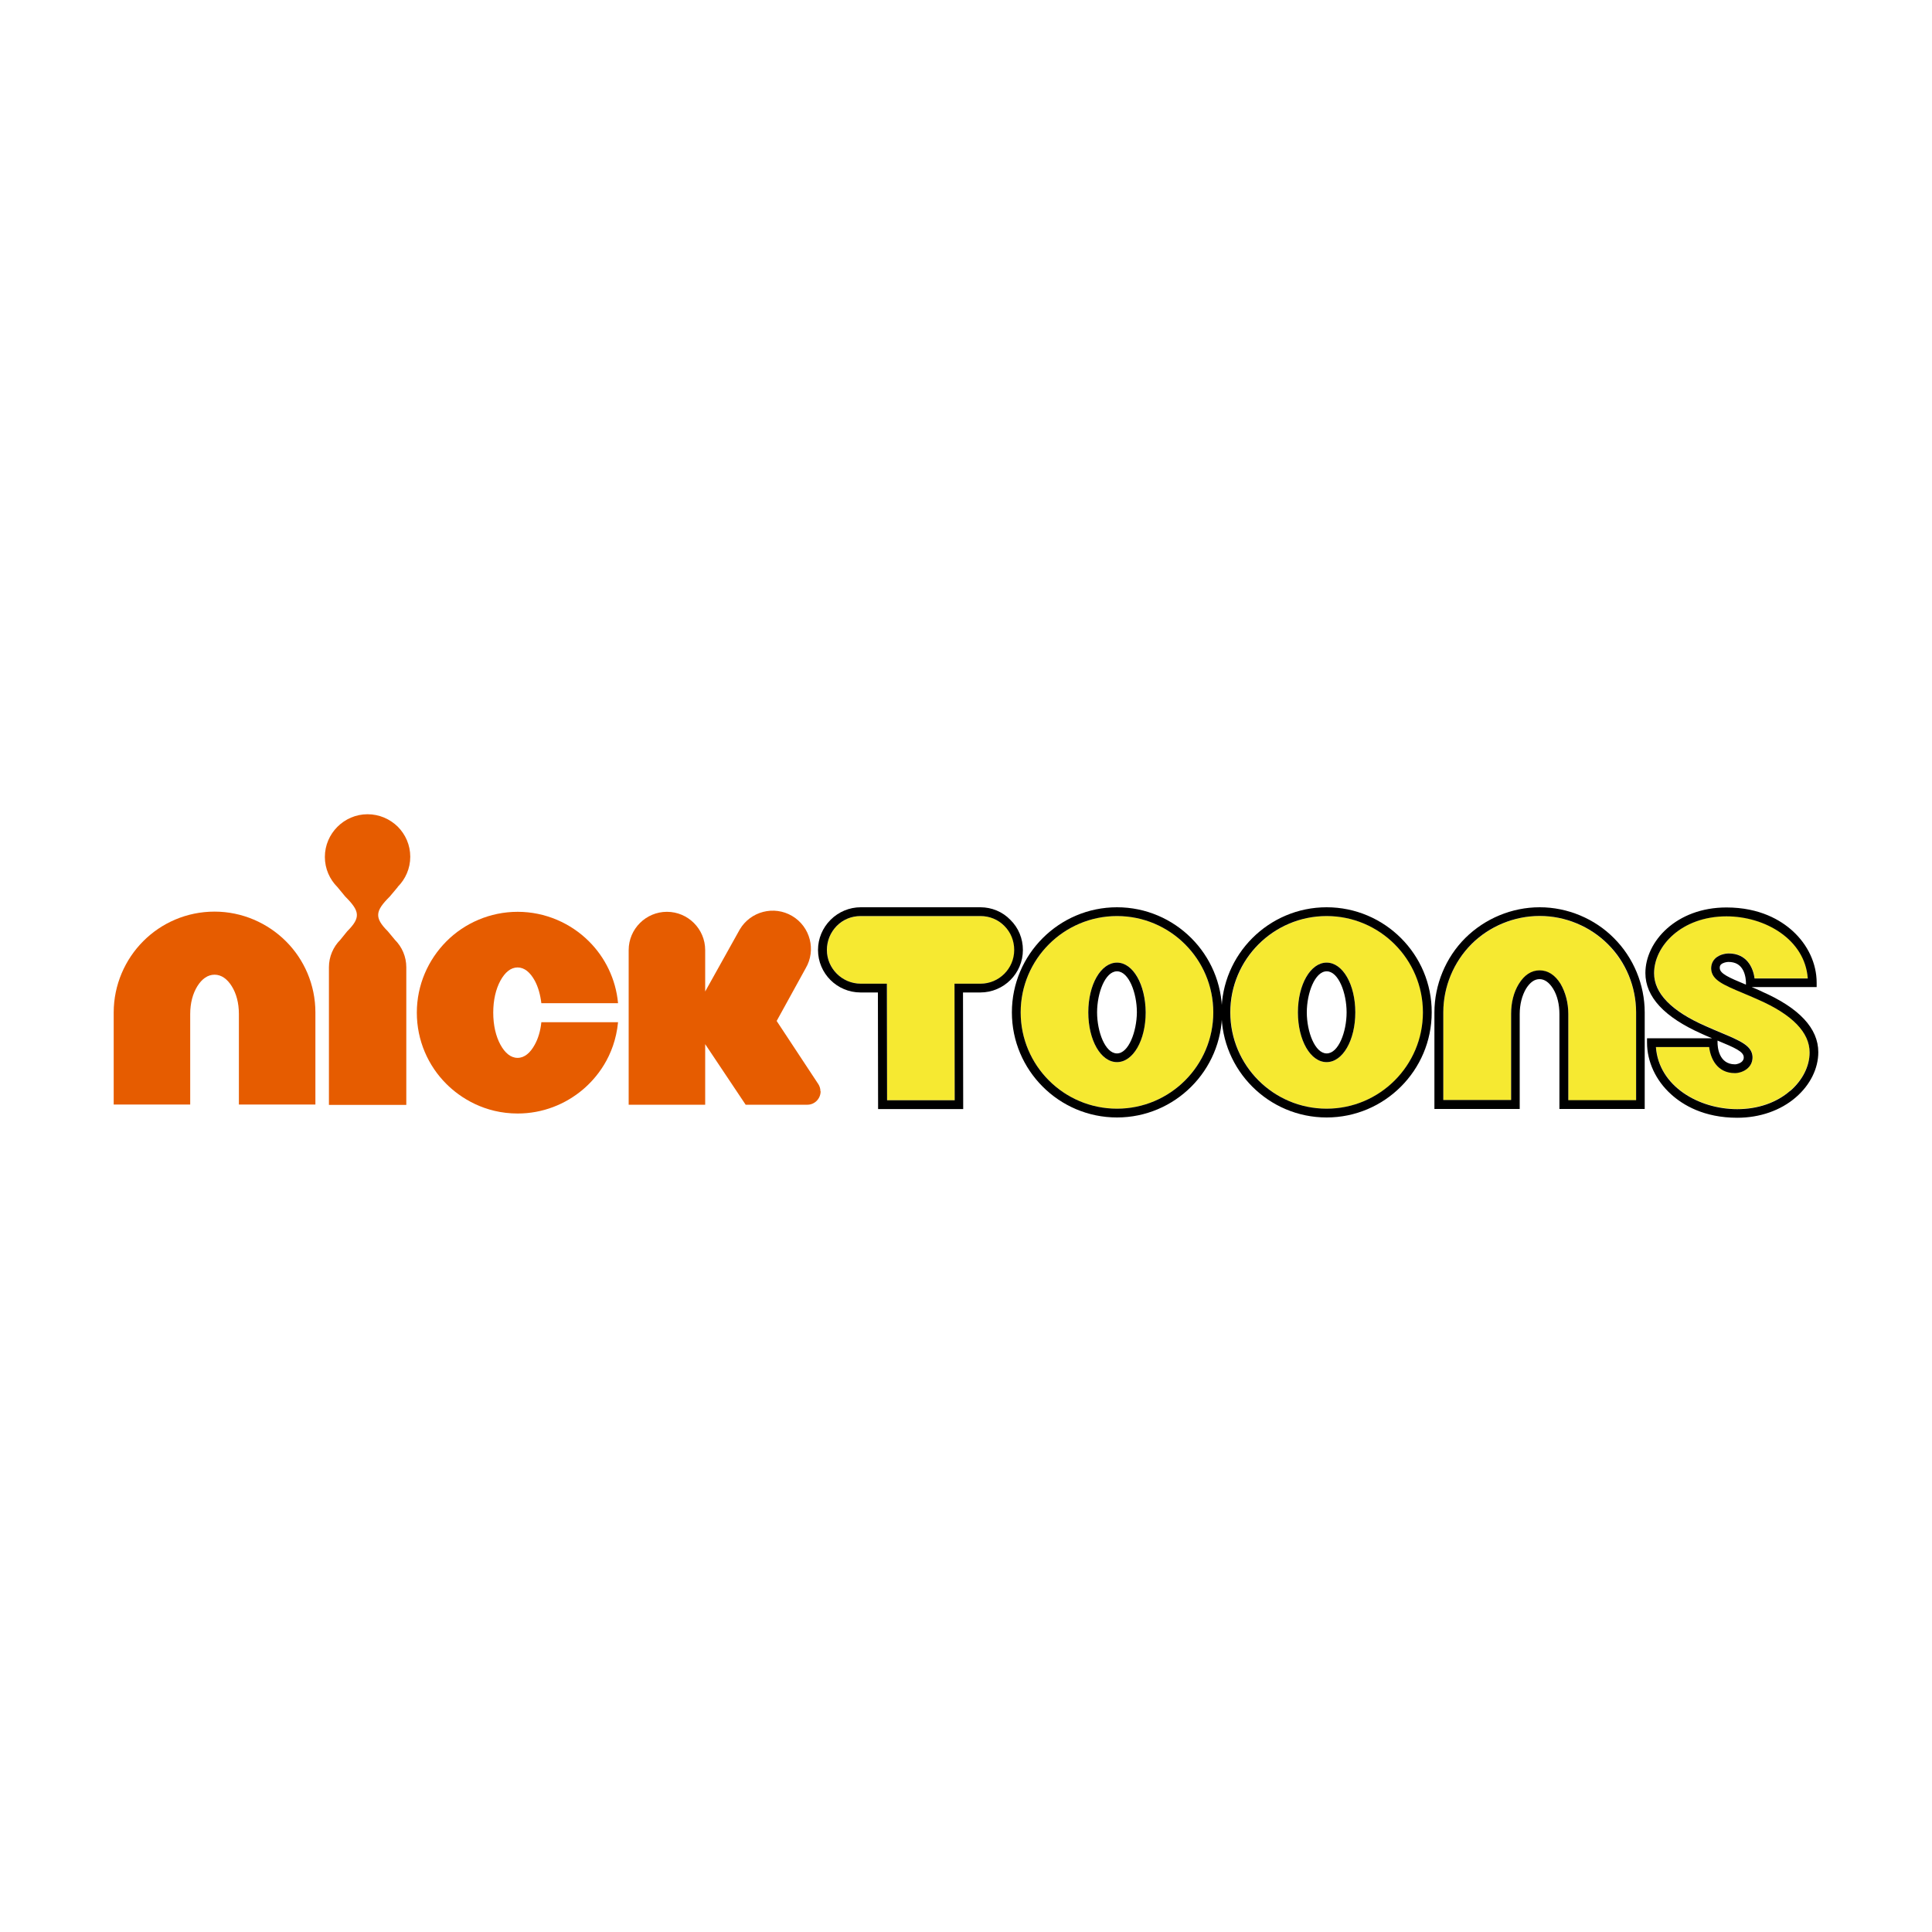
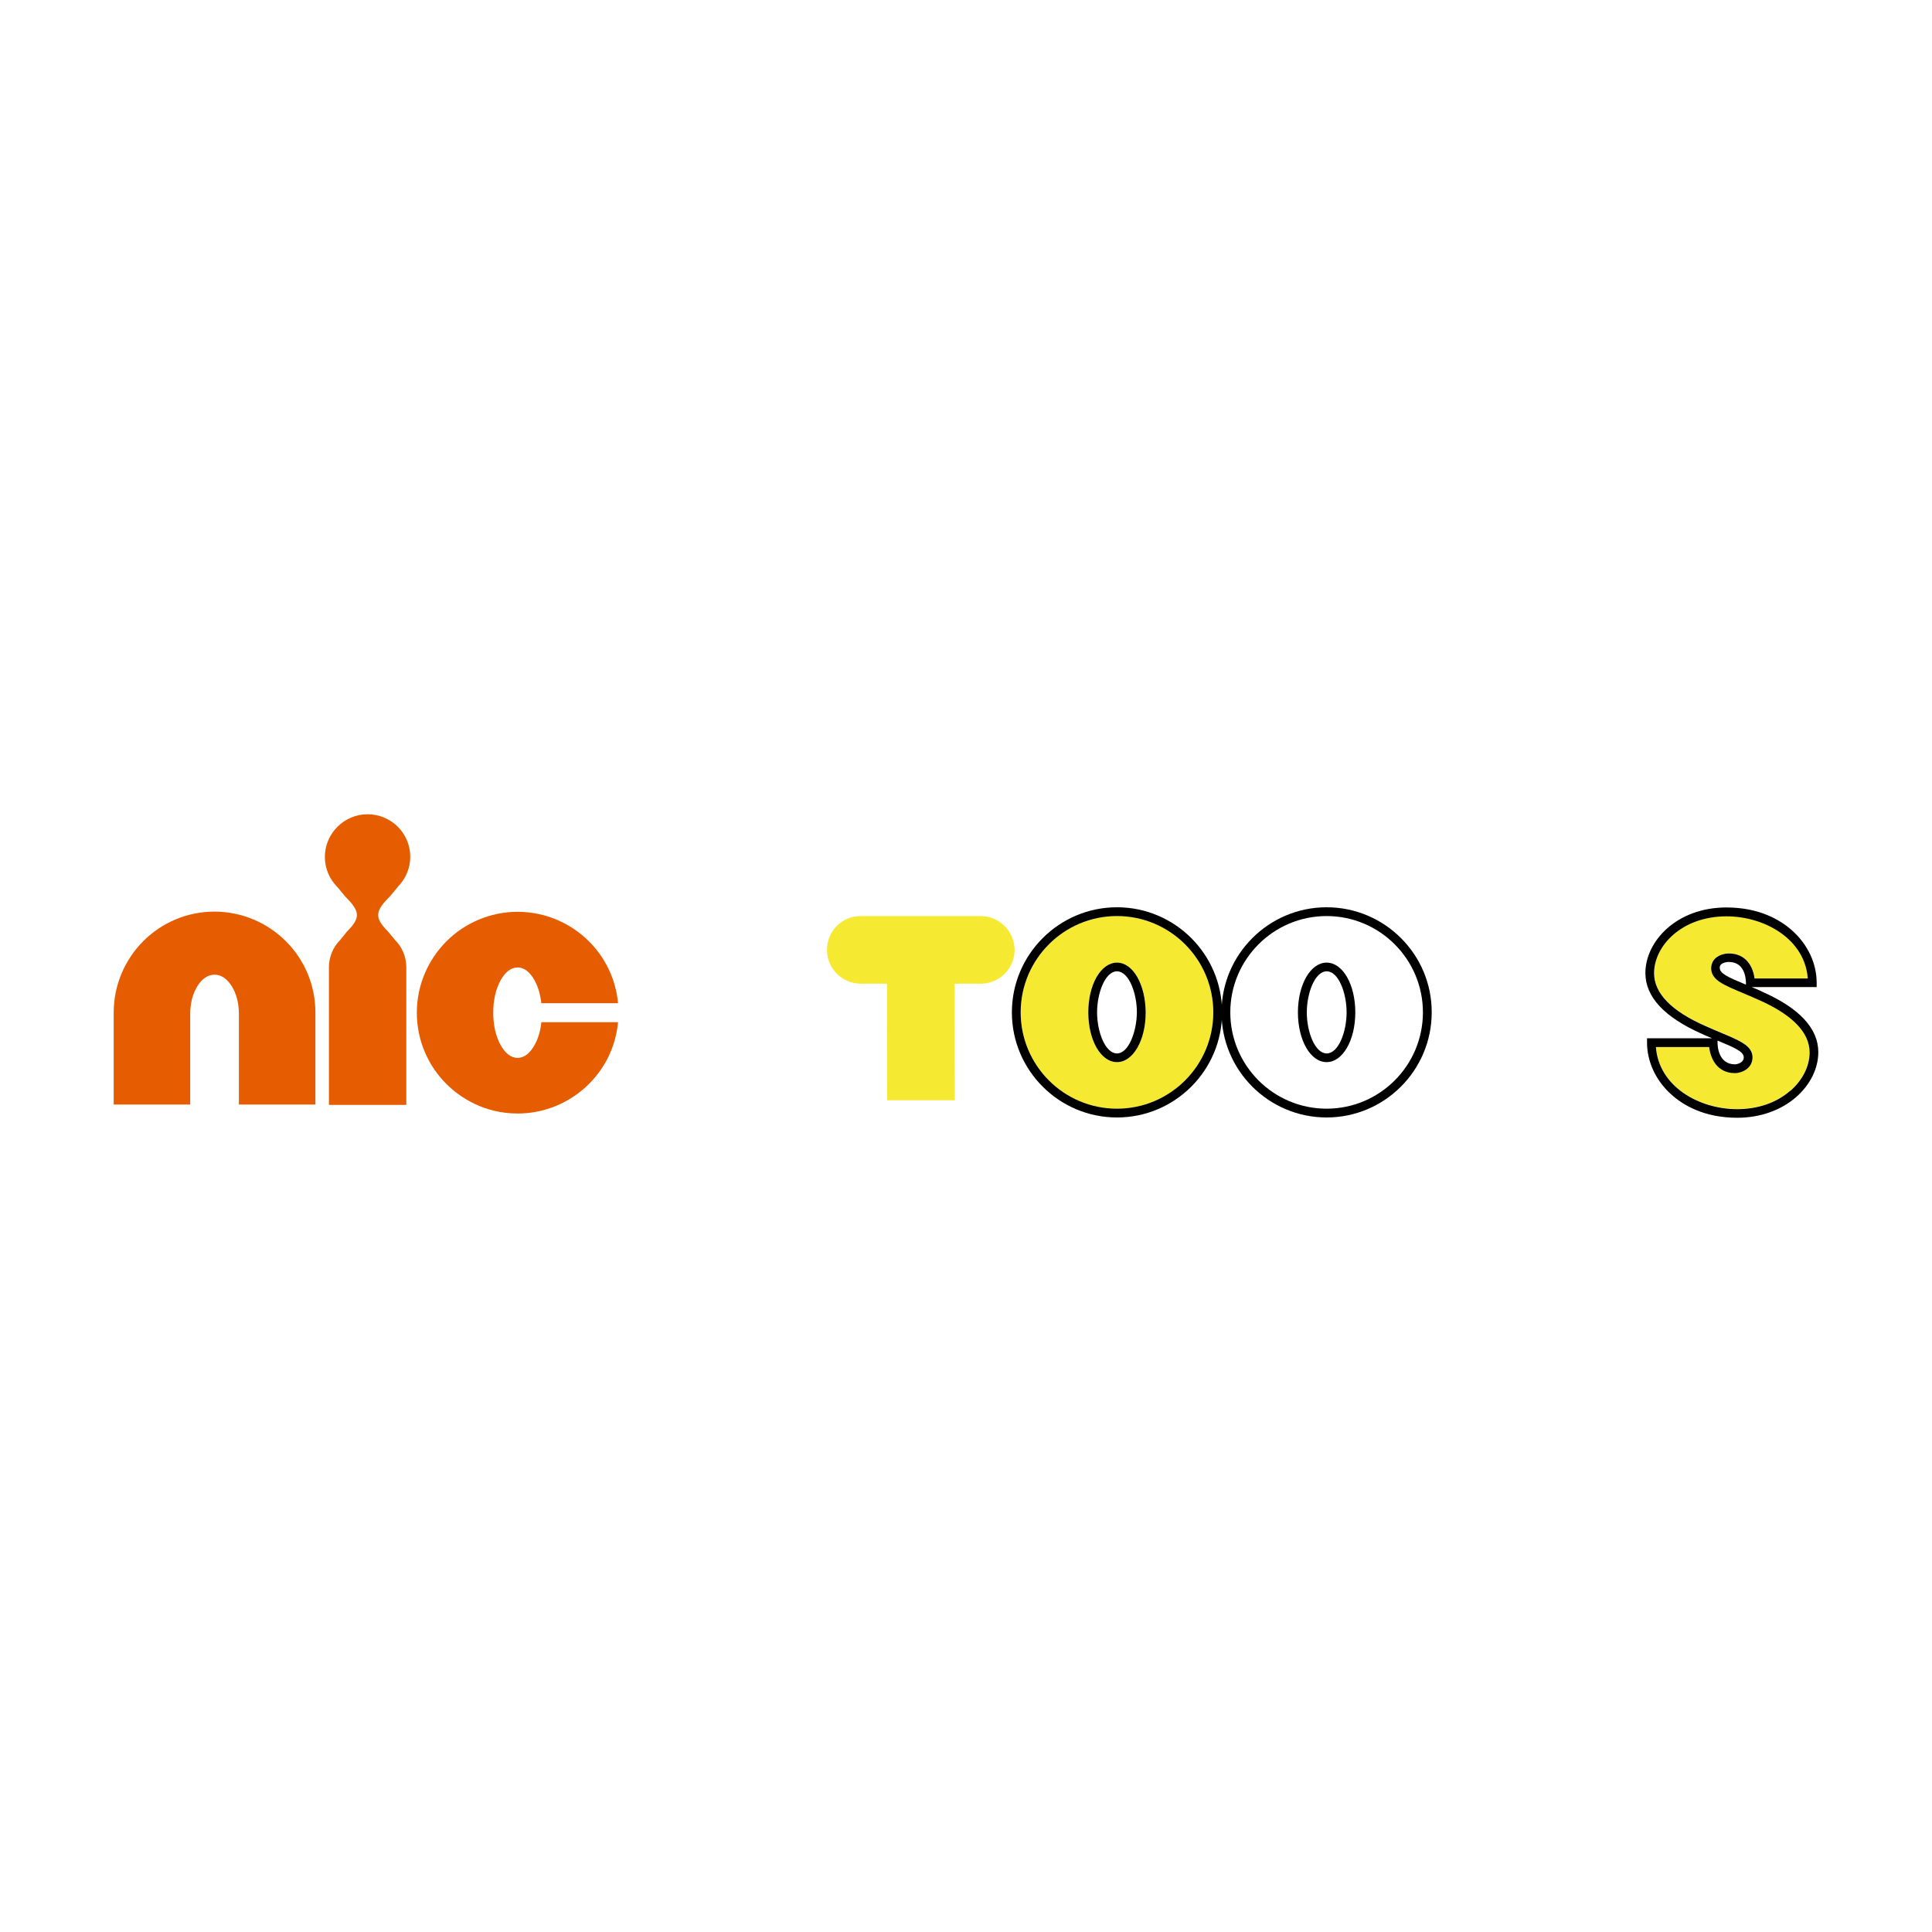
<svg xmlns="http://www.w3.org/2000/svg" id="logo" viewBox="0 0 200 200">
  <defs>
    <style>.cls-1,.cls-2,.cls-3{stroke-width:0px;}.cls-2{fill:#f6e931;}.cls-3{fill:#e65c00;}</style>
  </defs>
  <path class="cls-2" d="m103.98,95.85c-.66-.66-1.54-1.02-2.47-1.02h-12.41c-.93,0-1.82.36-2.47,1.02-.66.66-1.02,1.54-1.02,2.49,0,1.93,1.57,3.49,3.51,3.49h2.7l.02,12.07h7l-.02-12.07h2.7c1.93,0,3.51-1.57,3.51-3.49,0-.93-.38-1.82-1.04-2.49Z" />
  <path class="cls-2" d="m182.01,103.46c-.59-.26-1.11-.48-1.58-.68-2.08-.87-3.22-1.36-3.28-2.5-.02-.41.11-.77.38-1.04.51-.54,1.34-.56,1.43-.56,1.87,0,2.55,1.48,2.68,2.59h5.51c-.29-4.04-4.41-6.43-8.42-6.43-4.62,0-7.49,3.06-7.49,5.89,0,2.08,1.79,3.92,5.33,5.47.59.26,1.11.48,1.58.68,2.08.87,3.22,1.36,3.28,2.5.02.42-.12.81-.41,1.1-.45.47-1.11.59-1.4.59-1.88,0-2.55-1.52-2.68-2.7h-5.51c.29,4.04,4.41,6.43,8.42,6.43h0c2.12,0,4.07-.68,5.48-1.9,1.28-1.11,2-2.56,2-3.99-.02-2.06-1.81-3.9-5.33-5.45Z" />
-   <path class="cls-2" d="m159.4,94.83h-.02c-2.64,0-5.2,1.07-7.05,2.92-1.87,1.85-2.92,4.43-2.92,7.06v9.08h7.02v-8.92c0-1.17.29-2.26.8-3.1.57-.92,1.33-1.4,2.15-1.4s1.6.48,2.17,1.4c.53.86.8,1.93.8,3.12v8.92h7.02v-9.08c0-2.64-1.07-5.21-2.92-7.06-1.85-1.87-4.43-2.94-7.05-2.94Z" />
-   <path class="cls-2" d="m147.32,104.8c0-5.5-4.47-9.97-9.97-9.97s-9.97,4.47-9.97,9.97,4.47,9.97,9.97,9.97,9.97-4.47,9.97-9.97Zm-9.99,5.15c-1.66,0-2.97-2.26-2.97-5.15s1.3-5.15,2.97-5.15,2.97,2.26,2.97,5.15-1.3,5.15-2.97,5.15Z" />
  <path class="cls-2" d="m115.63,94.83c-5.5,0-9.97,4.47-9.97,9.97s4.47,9.97,9.97,9.97,9.97-4.47,9.97-9.97-4.47-9.97-9.97-9.97Zm0,15.12c-1.66,0-2.97-2.26-2.97-5.15s1.3-5.15,2.97-5.15,2.97,2.26,2.97,5.15c-.02,2.89-1.31,5.15-2.97,5.15Z" />
-   <path class="cls-1" d="m101.51,93.92h-12.41c-1.17,0-2.29.47-3.12,1.3s-1.3,1.94-1.3,3.12c0,2.43,1.97,4.4,4.41,4.4h1.79l.02,12.07h8.81l-.02-12.07h1.79c2.43,0,4.41-1.97,4.41-4.4,0-1.17-.45-2.29-1.3-3.12-.81-.84-1.93-1.3-3.1-1.3Zm0,7.91h-2.7l.02,12.07h-7l-.02-12.07h-2.7c-1.93,0-3.51-1.57-3.51-3.49,0-.93.36-1.82,1.02-2.49s1.54-1.02,2.47-1.02h12.41c.93,0,1.82.36,2.47,1.02.66.66,1.02,1.54,1.02,2.49,0,1.93-1.57,3.49-3.49,3.49Z" />
  <path class="cls-1" d="m182.37,102.63c-.36-.17-.72-.32-1.04-.45h6.73v-.45c0-1.97-.9-3.92-2.49-5.36-1.22-1.11-3.4-2.43-6.85-2.43-5.18,0-8.39,3.52-8.39,6.79,0,2.47,1.97,4.58,5.86,6.3.36.17.72.32,1.04.45h-6.73v.45c0,1.96.9,3.92,2.49,5.35,1.22,1.11,3.4,2.43,6.85,2.43h0c2.33,0,4.49-.75,6.07-2.12,1.48-1.28,2.32-2.98,2.32-4.67,0-2.46-1.97-4.58-5.86-6.28Zm2.95,10.29c-1.42,1.24-3.36,1.9-5.48,1.9h0c-4.01,0-8.13-2.39-8.42-6.43h5.51c.14,1.16.8,2.7,2.68,2.7.29,0,.96-.12,1.4-.59.29-.3.42-.68.41-1.1-.06-1.14-1.21-1.63-3.28-2.5-.47-.2-1.01-.42-1.58-.68-3.54-1.55-5.33-3.4-5.33-5.47,0-2.83,2.86-5.89,7.49-5.89,4.01,0,8.13,2.39,8.42,6.43h-5.51c-.14-1.13-.81-2.59-2.68-2.59-.09,0-.92.02-1.43.56-.26.27-.39.63-.38,1.04.06,1.14,1.21,1.63,3.28,2.5.47.2,1.01.42,1.58.68,3.54,1.55,5.33,3.4,5.33,5.47,0,1.42-.72,2.86-2,3.98Zm-7.52-4.99v-.21c1.81.75,2.68,1.14,2.71,1.7.02.18-.05.32-.15.44-.21.23-.59.32-.75.32-1.72,0-1.81-1.87-1.81-2.24Zm2.94-6.21v.21c-1.81-.75-2.68-1.14-2.71-1.7-.02-.21.06-.32.12-.38.2-.2.59-.27.78-.27.72,0,1.22.29,1.52.87.27.53.29,1.14.29,1.27Z" />
-   <path class="cls-1" d="m159.4,93.92h-.02c-2.86,0-5.66,1.16-7.7,3.19-2.03,2.02-3.19,4.84-3.19,7.7v9.99h8.83v-9.82c0-1.01.24-1.93.66-2.64.41-.65.87-.98,1.39-.98s.99.33,1.4.98c.44.71.66,1.63.66,2.64v9.82h8.83v-9.99c0-2.88-1.16-5.68-3.19-7.7-2-2.02-4.81-3.19-7.67-3.19Zm9.97,19.97h-7.02v-8.92c0-1.17-.29-2.24-.8-3.12-.57-.92-1.31-1.4-2.17-1.4s-1.58.48-2.15,1.4c-.53.86-.8,1.93-.8,3.1v8.92h-7.02v-9.08c0-2.64,1.07-5.21,2.92-7.06,1.84-1.84,4.41-2.91,7.05-2.91h.02c2.64,0,5.2,1.07,7.05,2.92,1.87,1.85,2.92,4.43,2.92,7.06v9.08Z" />
  <path class="cls-1" d="m137.33,93.92c-5.99,0-10.88,4.88-10.88,10.88s4.88,10.88,10.88,10.88,10.88-4.88,10.88-10.88c.02-5.99-4.87-10.88-10.88-10.88Zm-9.97,10.88c0-5.5,4.47-9.97,9.97-9.97s9.97,4.47,9.97,9.97-4.47,9.97-9.97,9.97-9.97-4.47-9.97-9.97Z" />
  <path class="cls-1" d="m137.33,99.65c-1.66,0-2.97,2.26-2.97,5.15s1.3,5.15,2.97,5.15,2.97-2.26,2.97-5.15-1.3-5.15-2.97-5.15Zm-2.05,5.15c0-2,.84-4.25,2.06-4.25s2.06,2.24,2.06,4.25-.84,4.25-2.06,4.25-2.06-2.24-2.06-4.25Z" />
  <path class="cls-1" d="m115.63,93.92c-5.99,0-10.88,4.88-10.88,10.88s4.88,10.88,10.88,10.88,10.88-4.88,10.88-10.88-4.88-10.88-10.88-10.88Zm0,20.85c-5.5,0-9.97-4.47-9.97-9.97s4.47-9.97,9.97-9.97,9.97,4.47,9.97,9.97-4.47,9.97-9.97,9.97Z" />
  <path class="cls-1" d="m115.63,99.65c-1.66,0-2.97,2.26-2.97,5.15s1.3,5.15,2.97,5.15,2.97-2.26,2.97-5.15c-.02-2.89-1.31-5.15-2.97-5.15Zm0,9.4c-1.22,0-2.06-2.24-2.06-4.25s.84-4.25,2.06-4.25,2.06,2.24,2.06,4.25c-.02,2-.86,4.25-2.06,4.25Z" />
  <path class="cls-3" d="m55.36,108.14c-.47.86-1.07,1.37-1.78,1.37s-1.31-.51-1.78-1.37c-.47-.87-.74-2-.74-3.31s.27-2.44.74-3.31c.47-.86,1.07-1.37,1.78-1.37s1.31.51,1.78,1.37c.35.65.57,1.43.68,2.33h7.94c-.23-2.49-1.34-4.74-3.01-6.4-1.88-1.88-4.52-3.06-7.38-3.06s-5.5,1.17-7.38,3.06-3.06,4.5-3.06,7.38,1.17,5.5,3.06,7.38c1.45,1.45,3.96,3.06,7.38,3.06,2.58,0,4.94-.95,6.76-2.49,1.33-1.13,3.28-3.37,3.63-6.96h-7.94c-.09.89-.33,1.69-.68,2.32" />
  <path class="cls-3" d="m41.17,91.81c.8-.8,1.3-1.9,1.3-3.12s-.5-2.32-1.3-3.12c-.8-.78-1.9-1.28-3.12-1.28s-2.32.5-3.12,1.3c-.8.8-1.3,1.9-1.3,3.12s.5,2.32,1.3,3.12l.81.98c1.51,1.51,1.63,2.17.2,3.6l-.72.89c-.72.72-1.17,1.73-1.17,2.83v14.25h8.01v-14.25c0-1.1-.45-2.11-1.17-2.83l-.74-.89c-1.43-1.43-1.3-2.11.2-3.6l.83-.99Z" />
-   <path class="cls-3" d="m84.93,112.96c0-.27-.08-.51-.21-.72l-4.32-6.55,3-5.45c1.11-1.88.48-4.31-1.4-5.42-1.88-1.11-4.31-.48-5.42,1.4l-3.58,6.42v-4.29c0-2.18-1.78-3.96-3.96-3.96s-3.96,1.78-3.96,3.96v16.01h7.92v-6.27l4.19,6.27h6.4c.74,0,1.36-.62,1.36-1.39" />
  <path class="cls-3" d="m22.21,94.37c-2.88,0-5.5,1.17-7.38,3.06-1.88,1.88-3.06,4.52-3.06,7.38v9.53h7.92v-9.37c0-1.14.27-2.12.74-2.88.47-.75,1.07-1.19,1.78-1.19s1.31.44,1.78,1.19c.47.75.74,1.73.74,2.88v9.37h7.92v-9.53c0-2.88-1.17-5.5-3.06-7.38s-4.52-3.06-7.38-3.06" />
</svg>